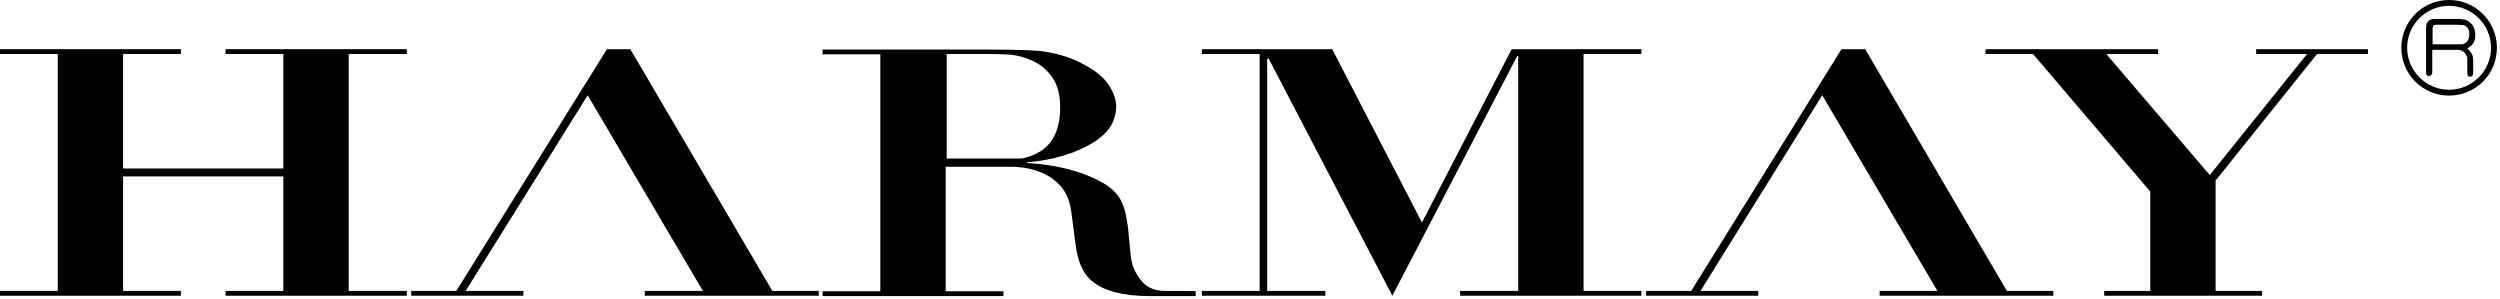
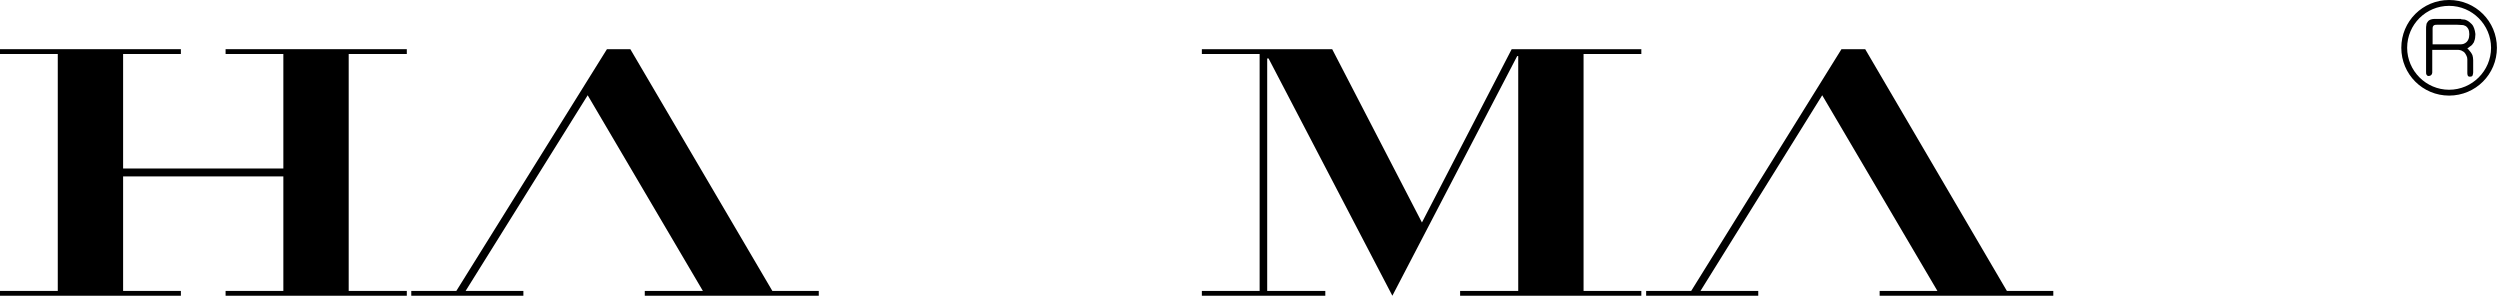
<svg xmlns="http://www.w3.org/2000/svg" width="727" height="87" viewBox="0 0 727 87" fill="none">
-   <path fill-rule="evenodd" clip-rule="evenodd" d="M611.9 84.6H625.3V55.7L591.2 15.7H577.4V14.3H627.6V15.7H612.5L642.6 50.9L670.9 15.7H656.1V14.3H688.6V15.7H673.8L644.3 52.5V84.6H657.8V86H611.9V84.6Z" fill="black" />
  <path fill-rule="evenodd" clip-rule="evenodd" d="M135.4 84.6H152.2V86H119.6V84.6H132.7L176.5 14.3H183.3L224.6 84.6H238.1V86H187.5V84.6H204.4L170.9 27.7L135.4 84.6Z" fill="black" />
  <path fill-rule="evenodd" clip-rule="evenodd" d="M494.5 84.6H511.3V86H478.7V84.6H491.8L535.5 14.3H542.4L583.6 84.6H597.1V86H546.6V84.6H563.4L529.9 27.7L494.5 84.6Z" fill="black" />
  <path fill-rule="evenodd" clip-rule="evenodd" d="M349.5 84.6H366.3V15.7H349.5V14.3H387.4L413.5 64.7L439.6 14.3H477.3V15.7H460.5V84.6H477.3V86H424.6V84.6H441.5V16.3H441.2L404.9 86L368.9 17H368.5V84.6H385.4V86H349.5V84.6Z" fill="black" />
  <path fill-rule="evenodd" clip-rule="evenodd" d="M82.4 51.3V84.6H65.6V86H118.3V84.6H101.4V15.7H118.3V14.3H65.6V15.7H82.4V49H35.8V15.7H52.6V14.3H0V15.7H16.8V84.6H0V86H52.6V84.6H35.8V51.3H82.4Z" fill="black" />
-   <path fill-rule="evenodd" clip-rule="evenodd" d="M338.8 84.6C335.9 84.6 333.7 83.6 332.4 82.2C331.1 80.8 330.1 79.2 329.5 77.5C329.1 76.4 328.8 74.9 328.7 73.3C328.5 71.6 328.4 69.9 328.2 68.1C328.1 66.3 327.9 65.3 327.6 63.6C327.4 61.9 326.9 60.4 326.3 59C325.3 56.7 323.6 54.9 321.1 53.4C318.7 52 316 50.8 313.1 49.9C310.2 49 307.4 48.4 304.6 48C301.8 47.6 300.2 47.5 298.6 47.4V47.2C304.5 46.7 308.5 45.6 312.1 44.3C315.6 42.9 318.3 41.4 320.2 39.8C322.1 38.2 323.3 36.5 323.8 35C324.4 33.4 324.6 32.1 324.6 31.1C324.6 29.1 323.9 26.9 322.4 24.7C320.9 22.4 318.4 20.4 314.9 18.6C311 16.5 306.7 15.3 302.2 14.8C297.7 14.4 286.4 14.4 286.4 14.4H239.2V15.8H256V84.7H239.2V86.1H291.8V84.7H275V48.5H294.5C294.6 48.5 294.8 48.5 294.9 48.5C295.3 48.5 295.7 48.6 296.2 48.6C298.5 48.8 300.8 49.3 302.9 50.2C305.1 51.1 307 52.5 308.6 54.3C310.2 56.2 311.2 58.8 311.6 62.1L312.7 70.5C313 73.1 313.5 75.3 314.3 77.2C315.1 79.1 316.2 80.7 317.9 82C319.5 83.3 321.7 84.3 324.3 85C327 85.7 330.3 86.1 334.4 86.1C336.5 86.1 347.7 86.1 347.7 86.1V84.7C348 84.6 340.1 84.6 338.8 84.6ZM285.6 15.7C288.2 15.7 290.9 15.7 293.6 15.9C296.3 16.1 298.7 16.9 300.9 18C303.1 19.1 304.8 20.7 306.2 22.8C307.6 24.9 308.3 27.7 308.3 31.2C308.3 34.3 307.8 36.8 306.9 38.9C306 40.9 304.7 42.5 303 43.7C301.6 44.7 299.9 45.4 298 45.9C297.4 46.1 296.7 46.1 296 46.1H275.3V15.7C275.3 15.7 283.8 15.7 285.6 15.7Z" fill="black" />
  <path fill-rule="evenodd" clip-rule="evenodd" d="M716.25 5.65C716.075 5.625 715.9 5.6 715.7 5.6V5.5H707.9C707.5 5.5 707.1 5.6 706.8 5.7C706.5 5.8 706.2 6 706 6.3C705.8 6.5 705.6 6.9 705.6 7.2C705.5 7.6 705.5 8 705.5 8.5V20.9C705.5 21.3 705.5 21.6 705.7 21.8C705.8 22 706 22.1 706.3 22.1C706.6 22.1 706.8 22 707 21.8C707.2 21.6 707.3 21.3 707.3 21.1V14.5H714.9C715.2 14.5 715.5 14.6 715.8 14.7C715.918 14.779 716.037 14.842 716.149 14.902C716.321 14.995 716.479 15.079 716.6 15.2C716.8 15.4 717 15.7 717.2 16.1C717.4 16.5 717.5 16.8 717.5 17.2V21.1C717.5 21.4 717.5 21.7 717.6 21.9C717.7 22.2 717.9 22.3 718.3 22.3C718.6 22.3 718.9 22.2 719 22C719.1 21.7 719.2 21.4 719.2 21.1V17.5C719.2 16.9 719.1 16.5 719 16.1C718.9 15.8 718.7 15.5 718.5 15.2C718.4 15.1 718.325 15 718.25 14.9C718.175 14.8 718.1 14.7 718 14.6C717.935 14.471 717.829 14.383 717.708 14.284C717.642 14.229 717.571 14.171 717.5 14.1L718.3 13.5C718.8 13.2 719.1 12.8 719.4 12.3C719.6 11.8 719.8 11.2 719.8 10.5C719.9 10 719.8 9.5 719.7 9C719.6 8.5 719.4 8 719.2 7.6C719 7.2 718.6 6.8 718.1 6.4C717.6 6 717.1 5.8 716.8 5.7C716.6 5.7 716.425 5.675 716.25 5.65ZM714.9 12.9H707.4V8.4C707.4 8.1 707.4 7.9 707.5 7.7C707.6 7.5 707.7 7.4 707.9 7.3C708.1 7.2 708.4 7.2 708.7 7.2H714.6C715.096 7.2 715.515 7.238 715.834 7.268C716.029 7.286 716.186 7.3 716.3 7.3C716.336 7.312 716.374 7.324 716.413 7.337C716.696 7.427 717.036 7.536 717.3 7.8C717.6 8.1 717.9 8.5 718 9.1C718.1 9.7 718.1 10.2 718 10.8C717.9 11.4 717.6 11.9 717.3 12.2C717 12.5 716.6 12.7 716.3 12.8C716 12.9 715.5 12.9 714.9 12.9Z" fill="black" />
  <path fill-rule="evenodd" clip-rule="evenodd" d="M726.1 13.9C726.1 6.2 719.9 0 712.2 0C704.5 0 698.3 6.2 698.3 13.9C698.3 21.6 704.5 27.8 712.2 27.8C719.9 27.8 726.1 21.6 726.1 13.9ZM700 13.9C700 7.1 705.5 1.7 712.2 1.7C718.9 1.7 724.4 7.2 724.4 13.9C724.4 20.6 718.9 26.1 712.2 26.1C705.5 26.1 700 20.6 700 13.9Z" fill="black" />
</svg>